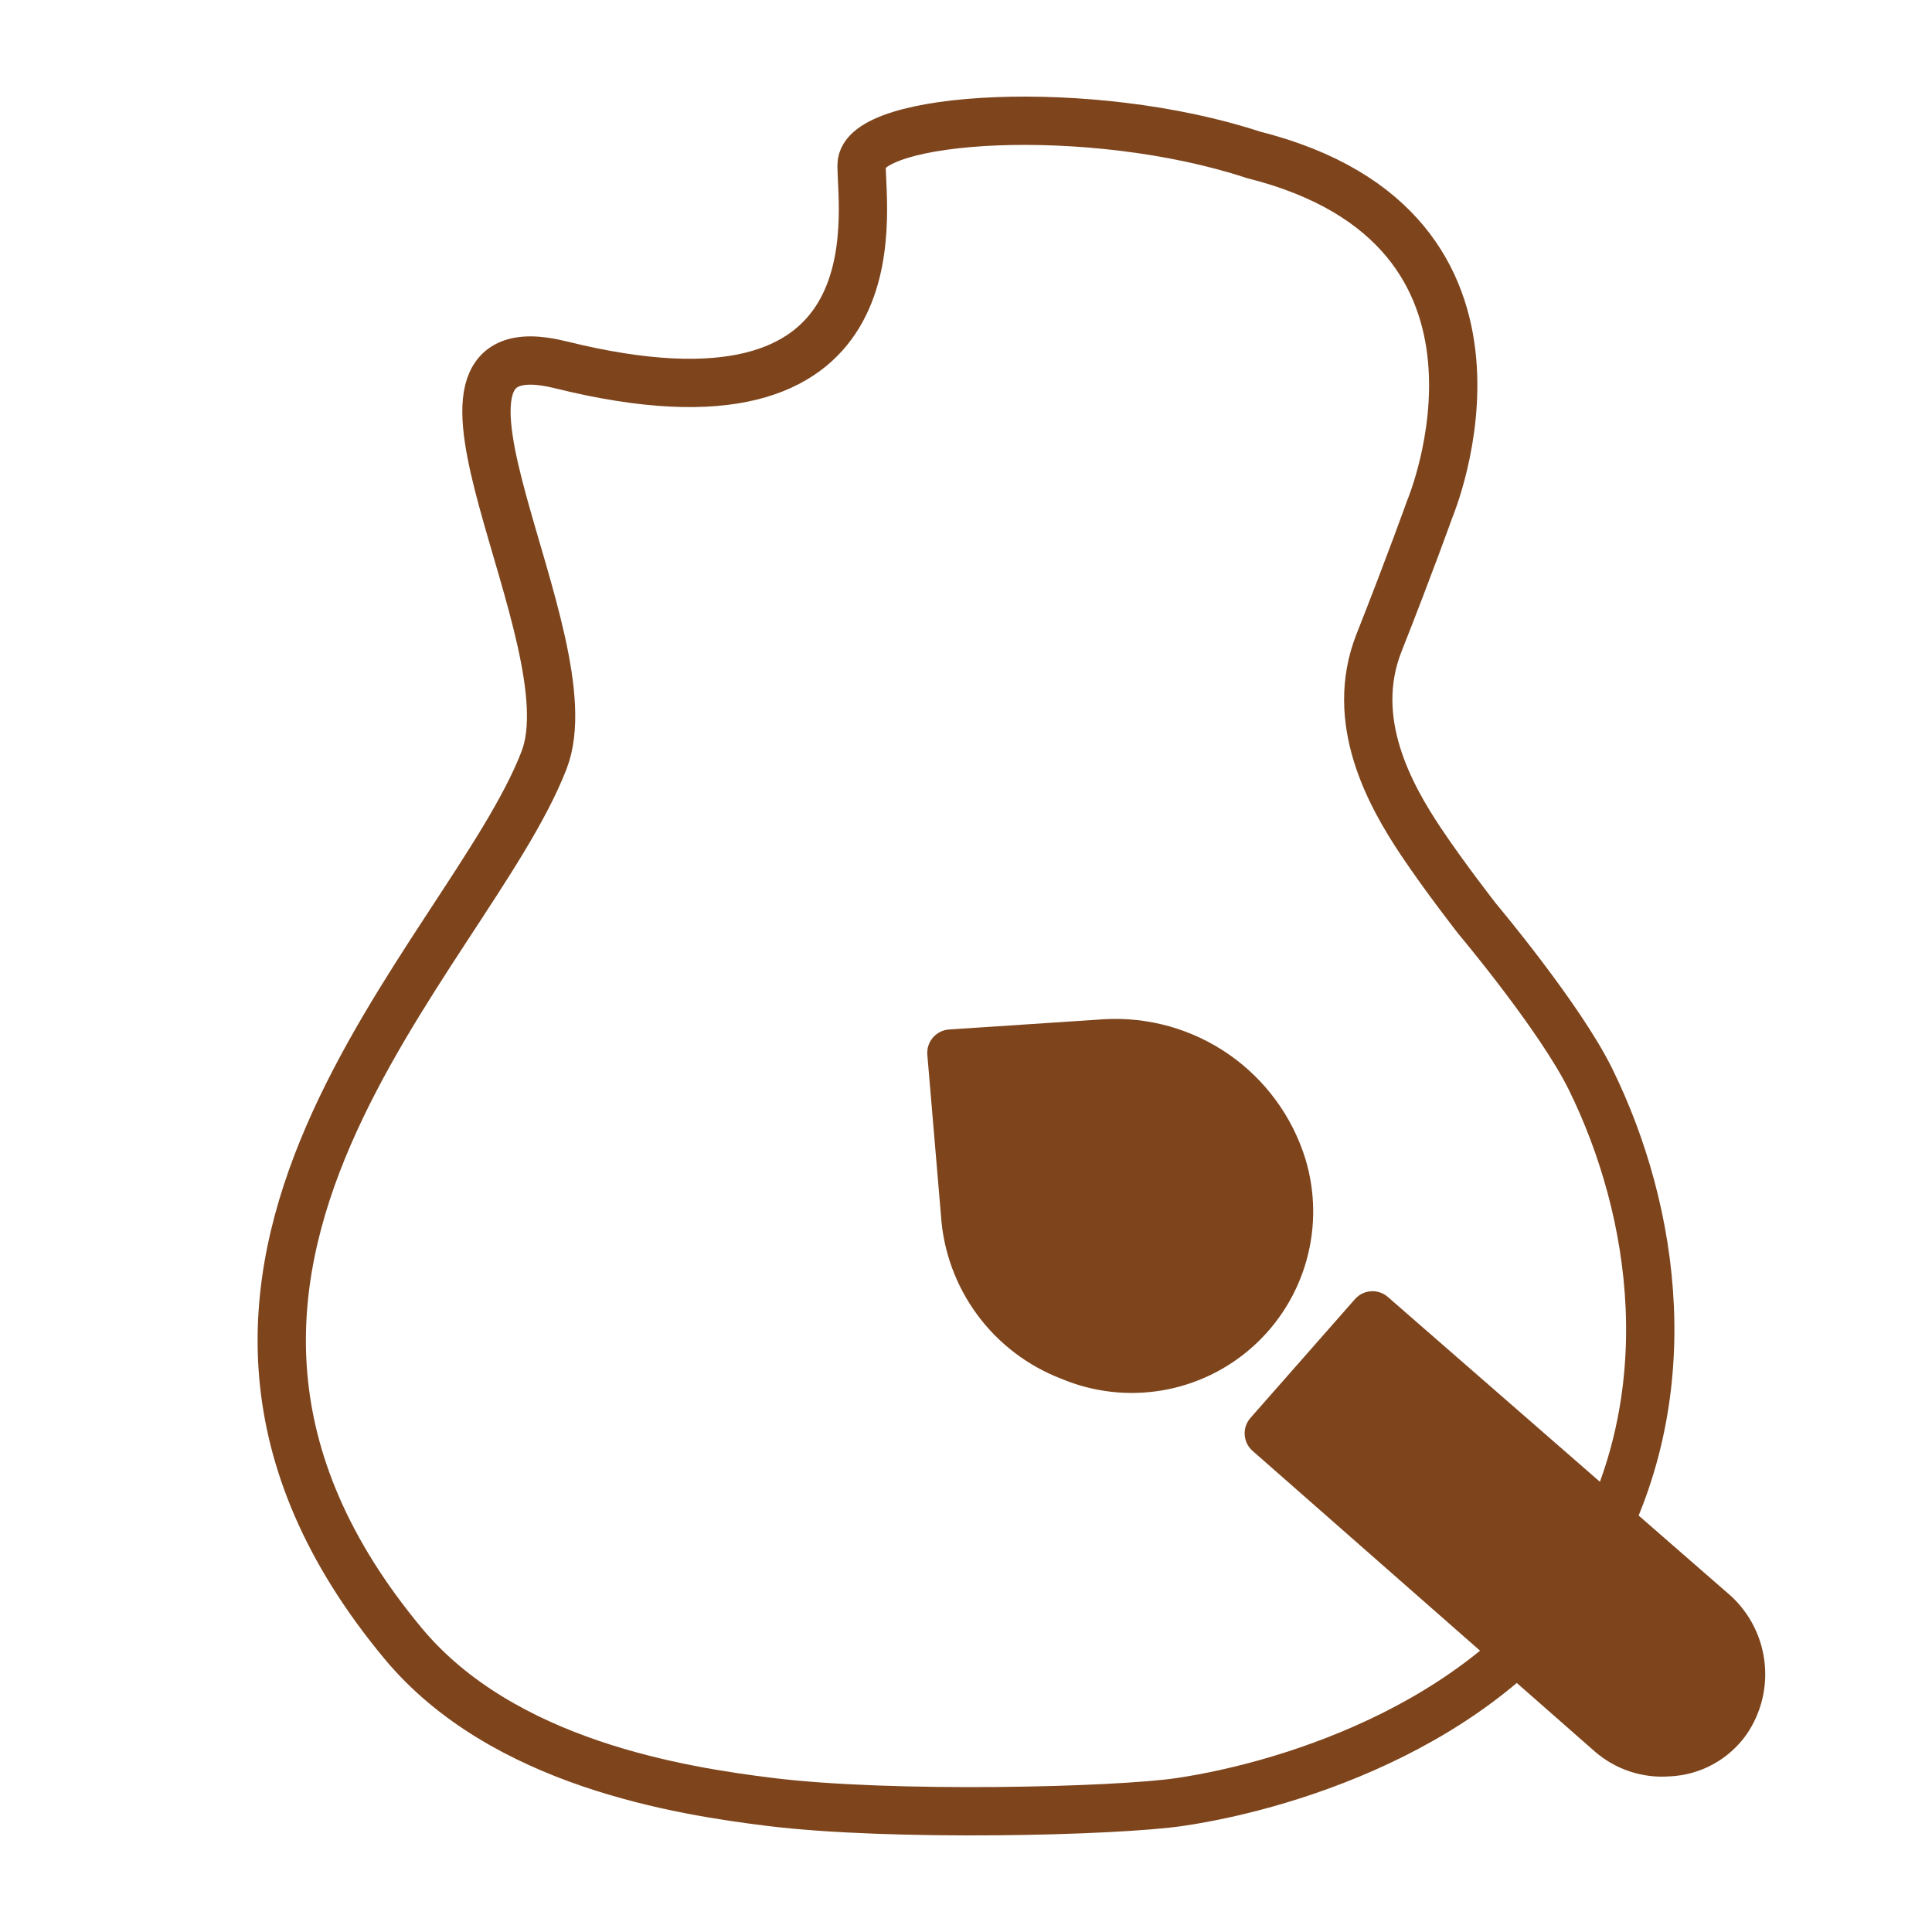
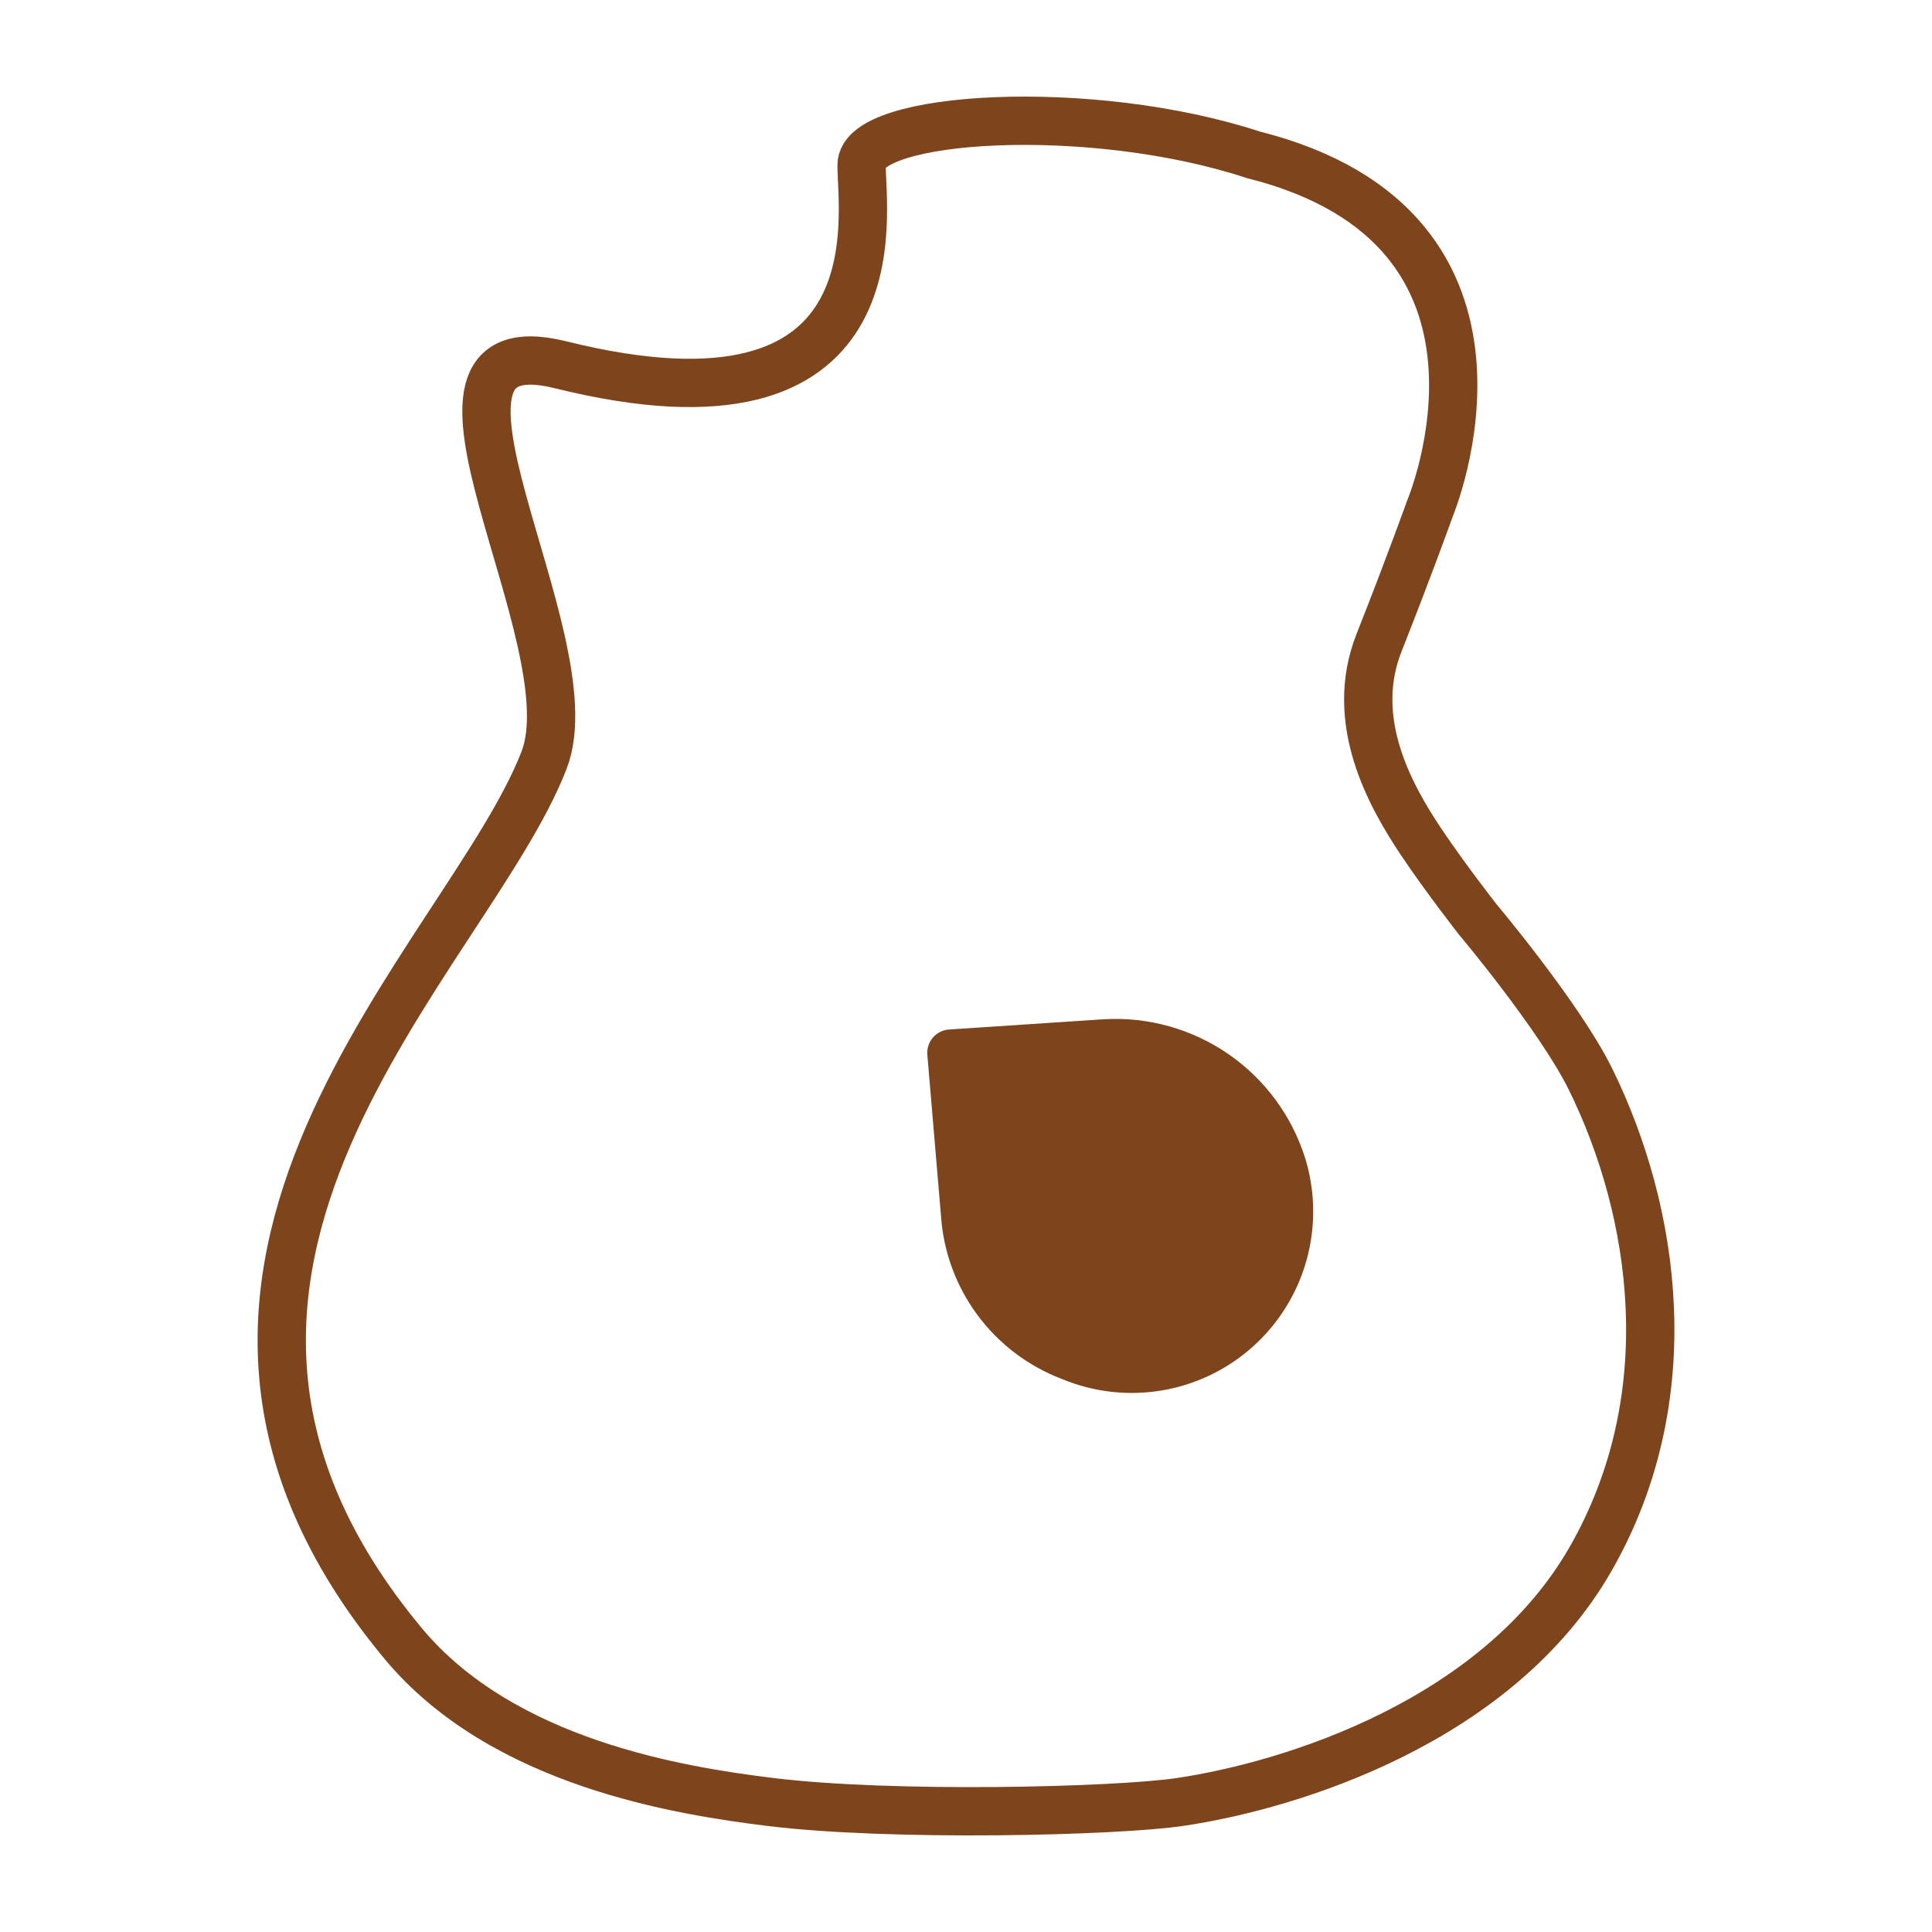
<svg xmlns="http://www.w3.org/2000/svg" width="80" height="80" viewBox="0 0 80 80" fill="none">
  <path d="M23.213 15.105C37.298 18.6 35.676 8.887 35.676 6.836C35.676 4.785 45.152 4.193 51.896 6.41C64.103 9.479 59.203 21.078 59.203 21.078C59.203 21.078 58.384 23.374 57.103 26.614C55.823 29.853 57.573 32.953 58.845 34.858C59.812 36.307 61.167 38.042 61.167 38.042C61.167 38.042 64.594 42.114 65.862 44.691C68.542 50.142 69.72 57.822 65.862 64.555C62.031 71.24 53.552 73.918 48.874 74.614C46.211 75.011 36.906 75.235 31.886 74.614C28.198 74.158 20.822 73.019 16.691 68.05C3.819 52.564 19.371 39.657 22.53 31.473C24.47 26.447 15.761 13.256 23.213 15.105Z" stroke="#7E451D" stroke-width="2" />
  <path d="M54.053 47.984C53.508 46.227 52.389 44.703 50.877 43.655C49.364 42.608 47.544 42.097 45.707 42.205L39.319 42.628C39.189 42.634 39.061 42.666 38.943 42.723C38.826 42.779 38.721 42.859 38.635 42.957C38.549 43.056 38.484 43.17 38.443 43.294C38.403 43.418 38.388 43.549 38.399 43.679L38.963 50.326C39.059 51.813 39.581 53.241 40.465 54.44C41.349 55.639 42.558 56.56 43.95 57.092C45.265 57.645 46.711 57.812 48.118 57.574C49.524 57.336 50.834 56.702 51.894 55.747C52.954 54.791 53.72 53.554 54.102 52.179C54.484 50.805 54.467 49.35 54.053 47.984Z" fill="#7E451D" />
-   <path d="M73.052 68.715C73.205 69.805 72.944 70.912 72.322 71.818C71.959 72.332 71.483 72.756 70.931 73.057C70.379 73.358 69.765 73.529 69.136 73.556C68.577 73.598 68.015 73.528 67.482 73.351C66.95 73.174 66.458 72.892 66.035 72.524L51.863 60.075C51.673 59.907 51.557 59.67 51.54 59.416C51.523 59.162 51.607 58.912 51.773 58.72L56.109 53.791C56.277 53.601 56.514 53.485 56.768 53.468C57.022 53.451 57.272 53.535 57.464 53.701L71.498 65.932C72.346 66.633 72.9 67.626 73.052 68.715Z" fill="#7E451D" />
</svg>